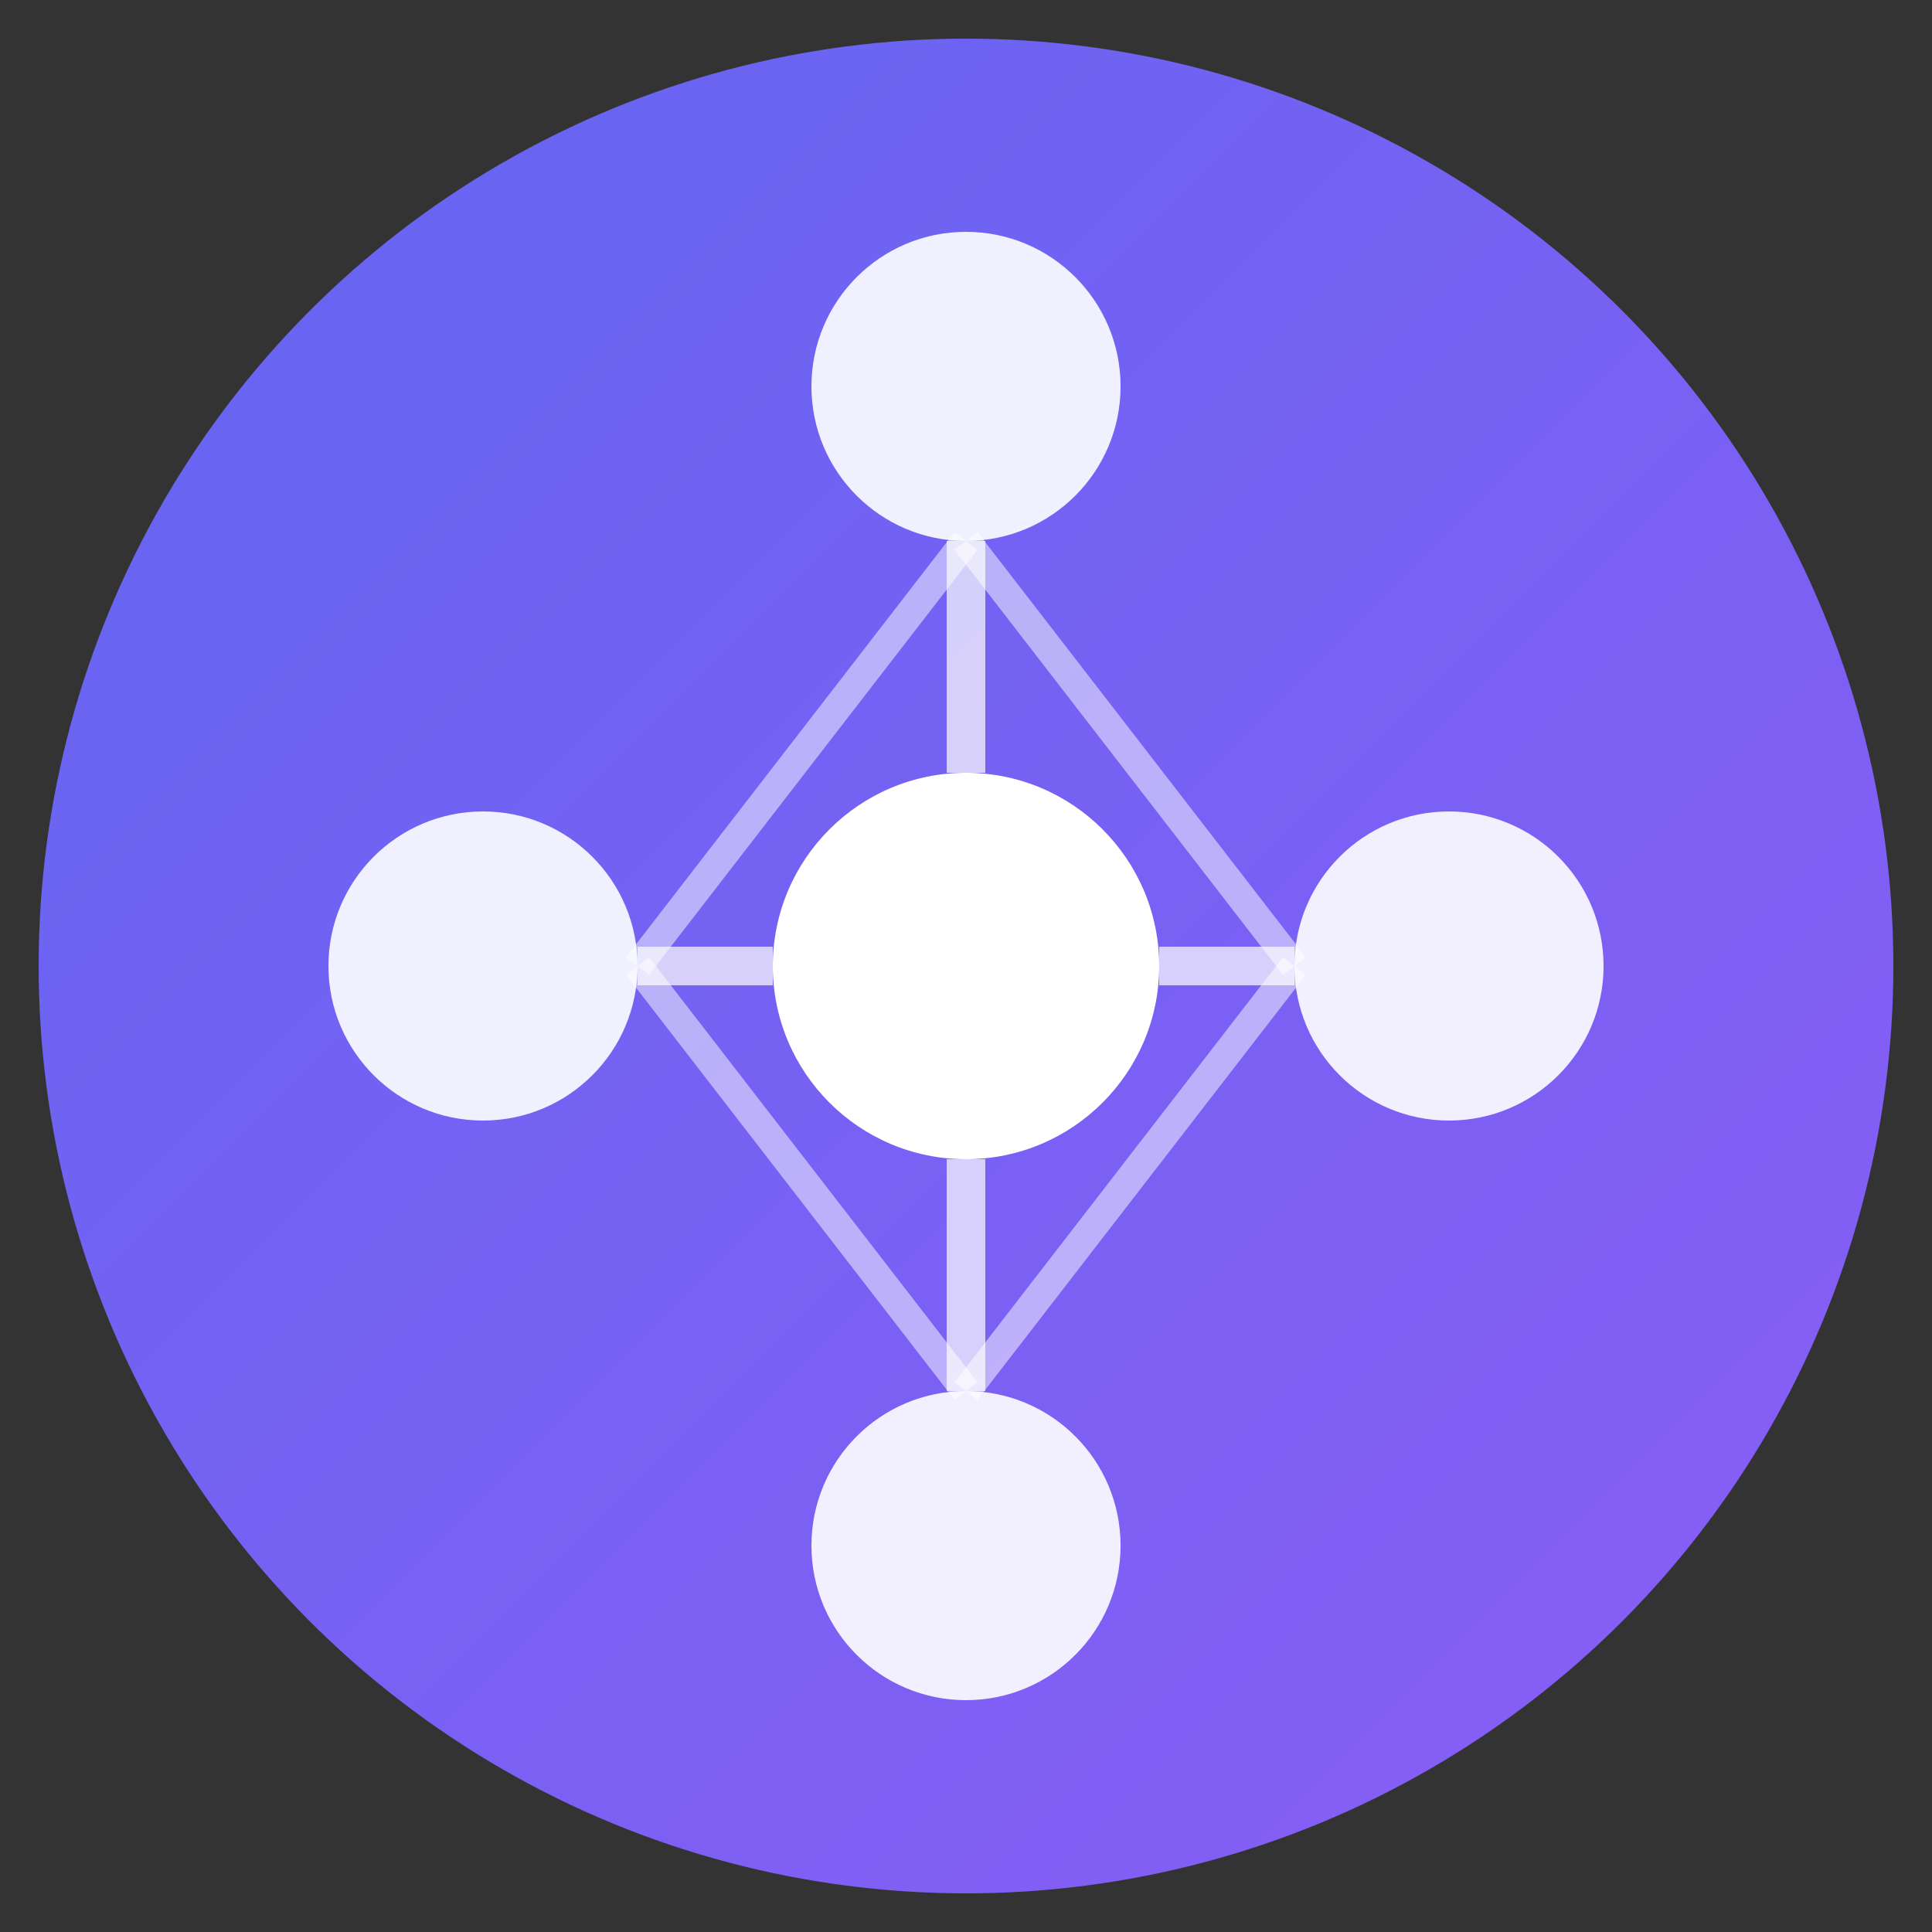
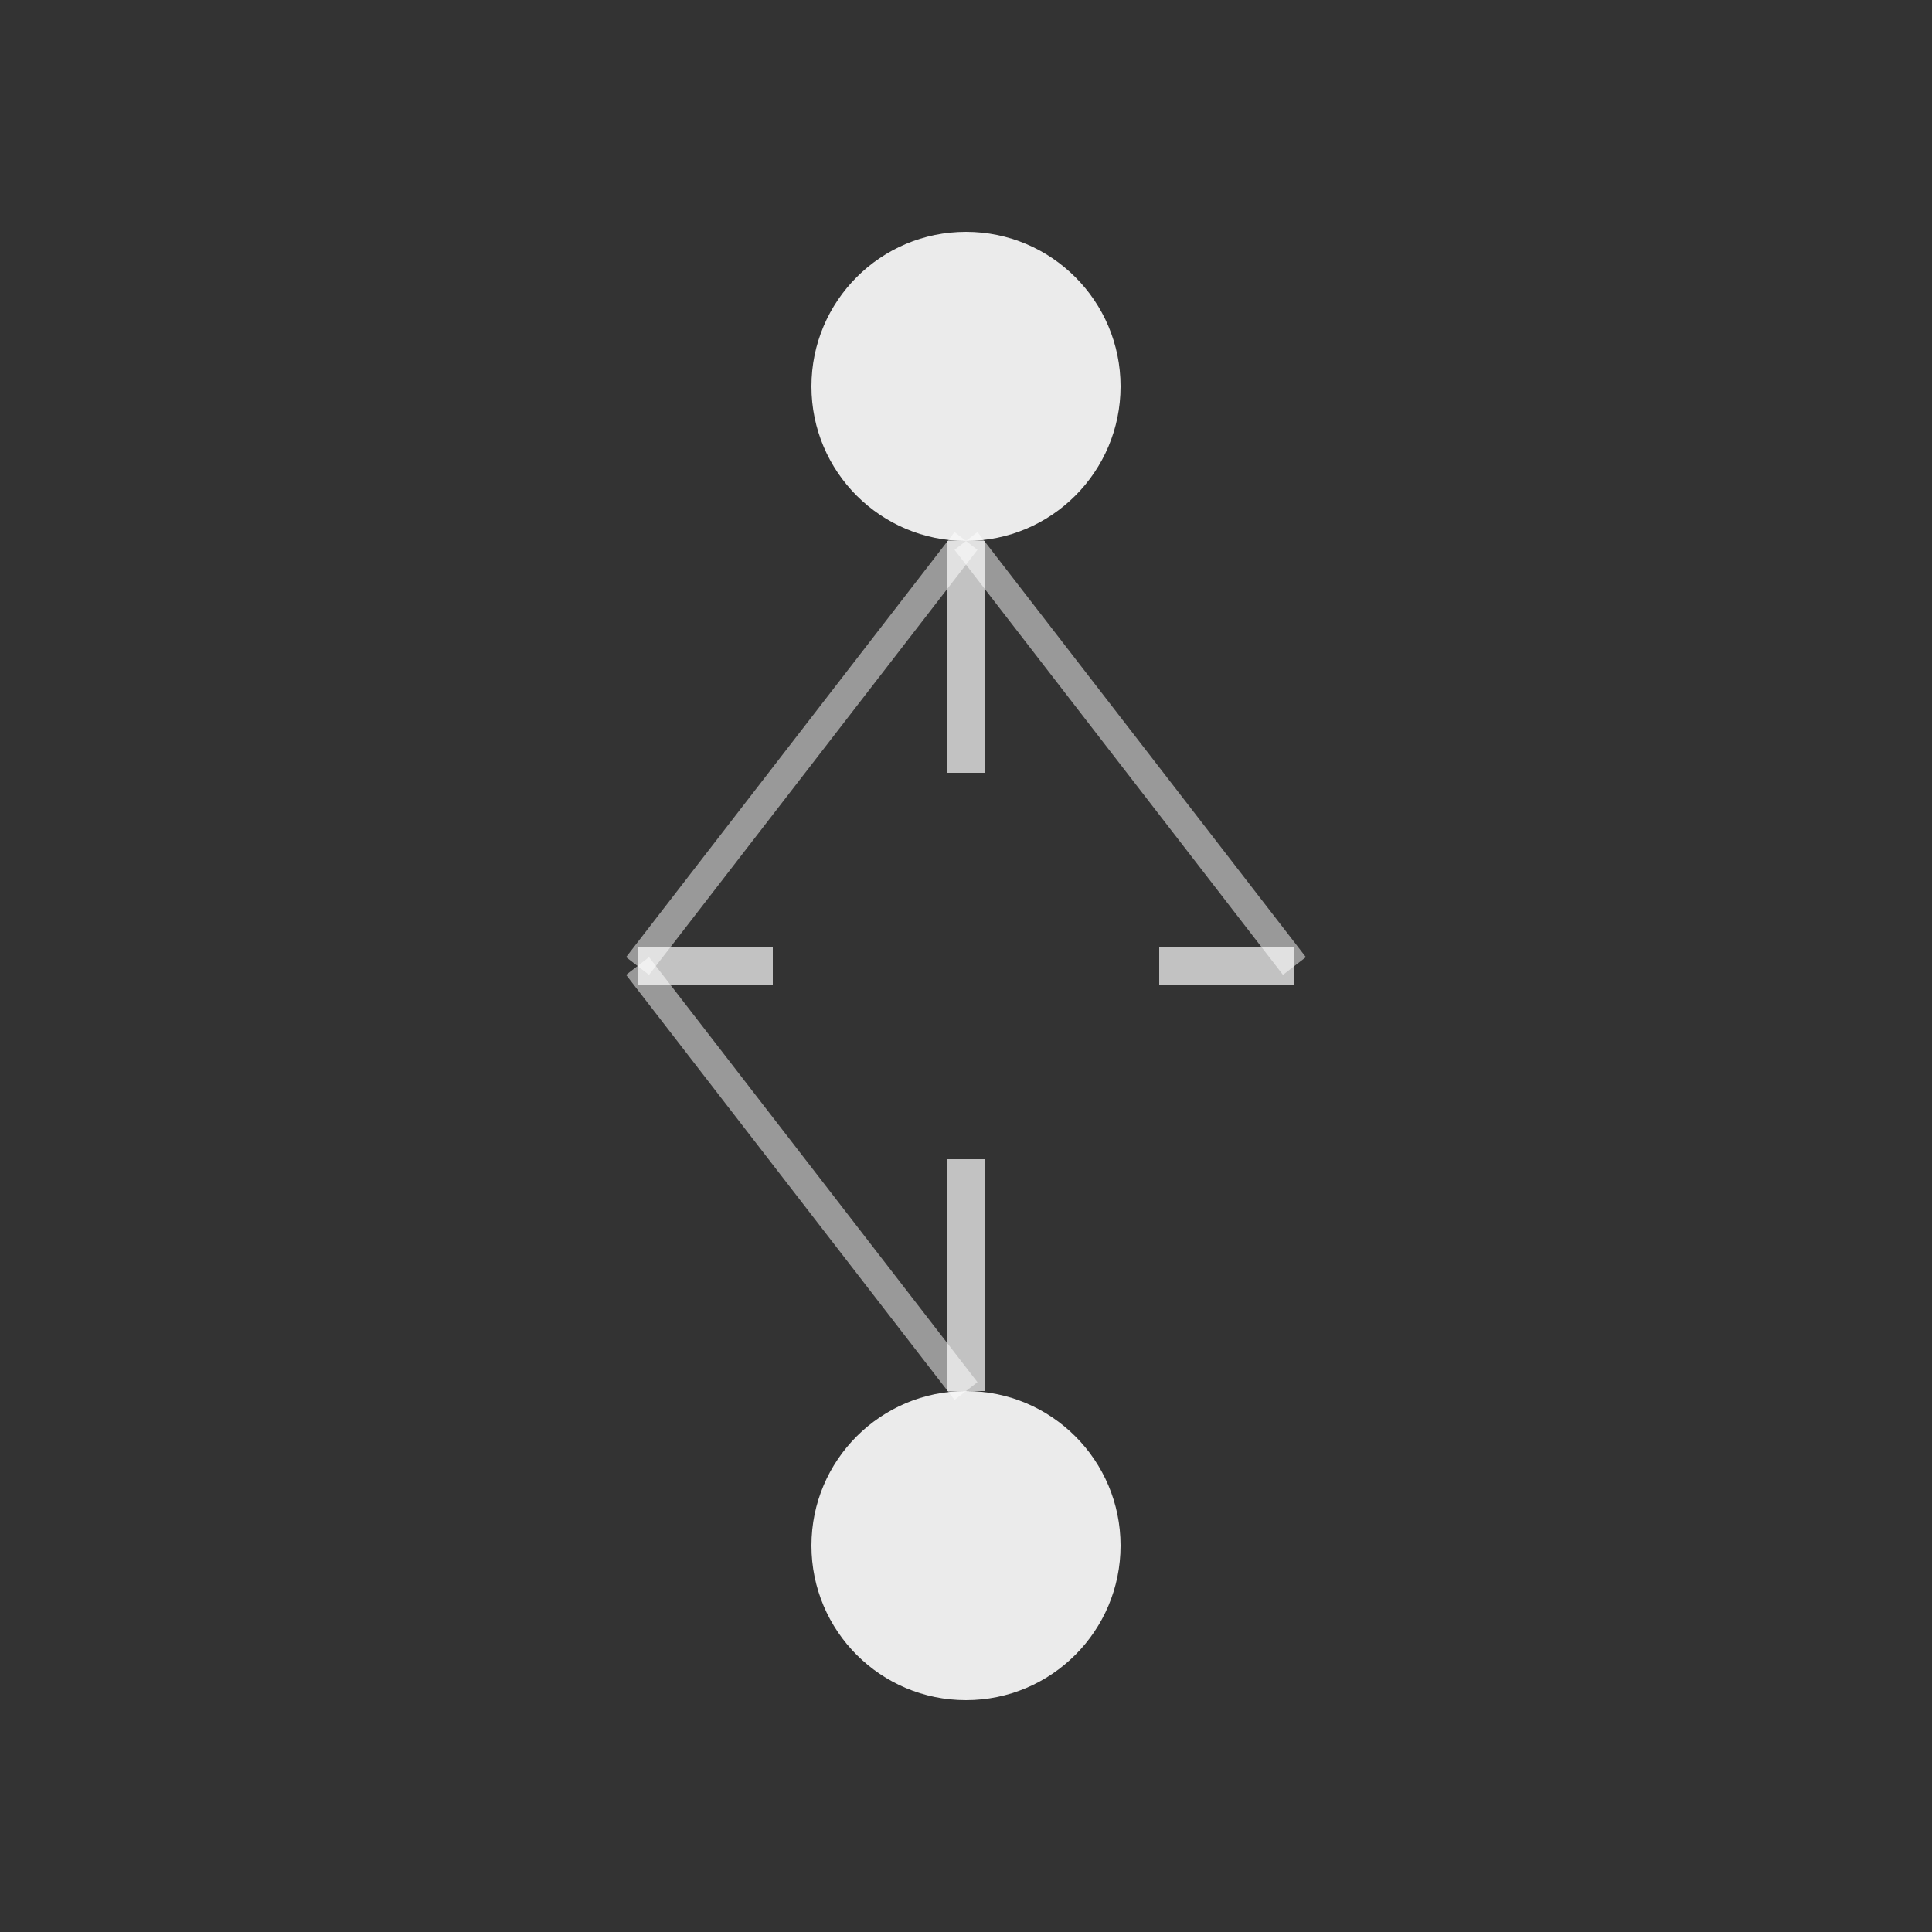
<svg xmlns="http://www.w3.org/2000/svg" viewBox="0 0 100 100">
  <rect x="0" y="0" width="100" height="100" fill="#333333" stroke="none" />
  <defs>
    <linearGradient id="gradient" x1="0%" y1="0%" x2="100%" y2="100%">
      <stop offset="0%" style="stop-color:#6366f1;stop-opacity:1" />
      <stop offset="100%" style="stop-color:#8b5cf6;stop-opacity:1" />
    </linearGradient>
  </defs>
-   <circle cx="50" cy="50" r="48" fill="url(#gradient)" />
  <circle cx="50" cy="20" r="8" fill="white" opacity="0.9" />
-   <circle cx="25" cy="50" r="8" fill="white" opacity="0.9" />
-   <circle cx="50" cy="50" r="10" fill="white" />
-   <circle cx="75" cy="50" r="8" fill="white" opacity="0.9" />
  <circle cx="50" cy="80" r="8" fill="white" opacity="0.9" />
  <path d="M 50 28 L 50 40" stroke="white" stroke-width="2" fill="none" opacity="0.7" />
  <path d="M 33 50 L 40 50" stroke="white" stroke-width="2" fill="none" opacity="0.7" />
  <path d="M 60 50 L 67 50" stroke="white" stroke-width="2" fill="none" opacity="0.7" />
  <path d="M 50 60 L 50 72" stroke="white" stroke-width="2" fill="none" opacity="0.7" />
  <path d="M 50 28 L 33 50" stroke="white" stroke-width="1.5" fill="none" opacity="0.5" />
  <path d="M 50 28 L 67 50" stroke="white" stroke-width="1.5" fill="none" opacity="0.5" />
  <path d="M 33 50 L 50 72" stroke="white" stroke-width="1.5" fill="none" opacity="0.5" />
-   <path d="M 67 50 L 50 72" stroke="white" stroke-width="1.5" fill="none" opacity="0.5" />
</svg>